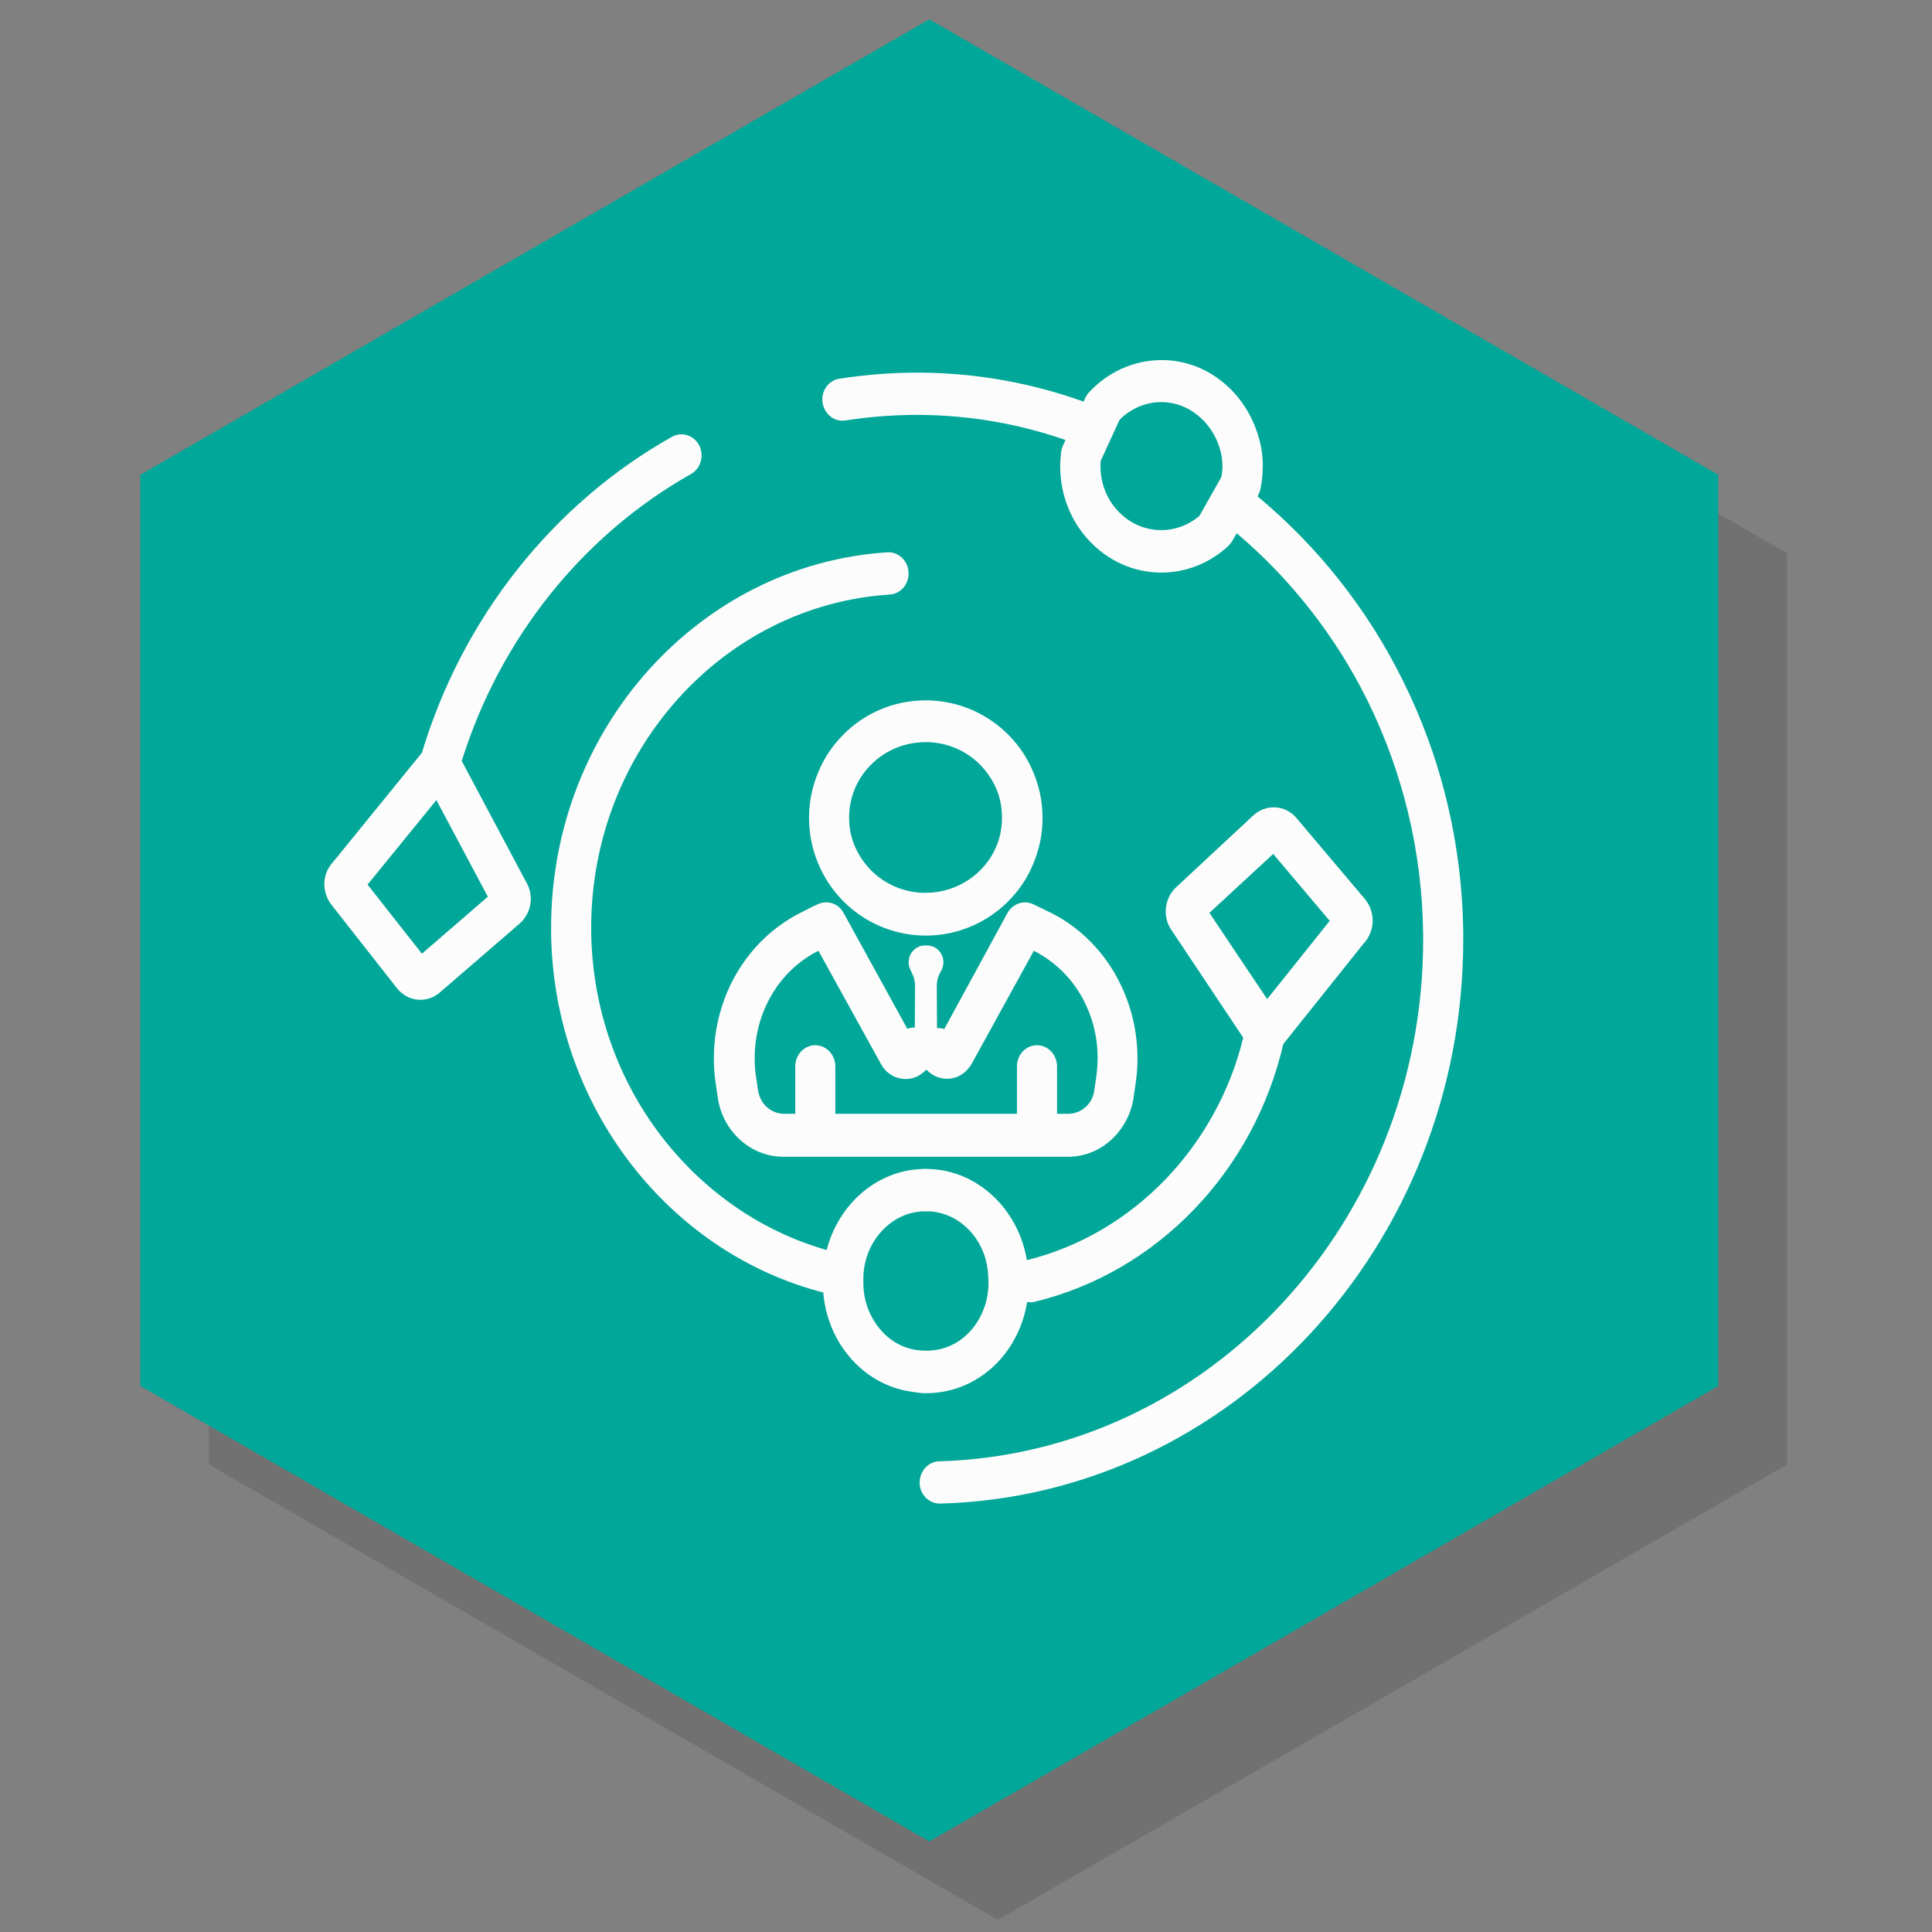
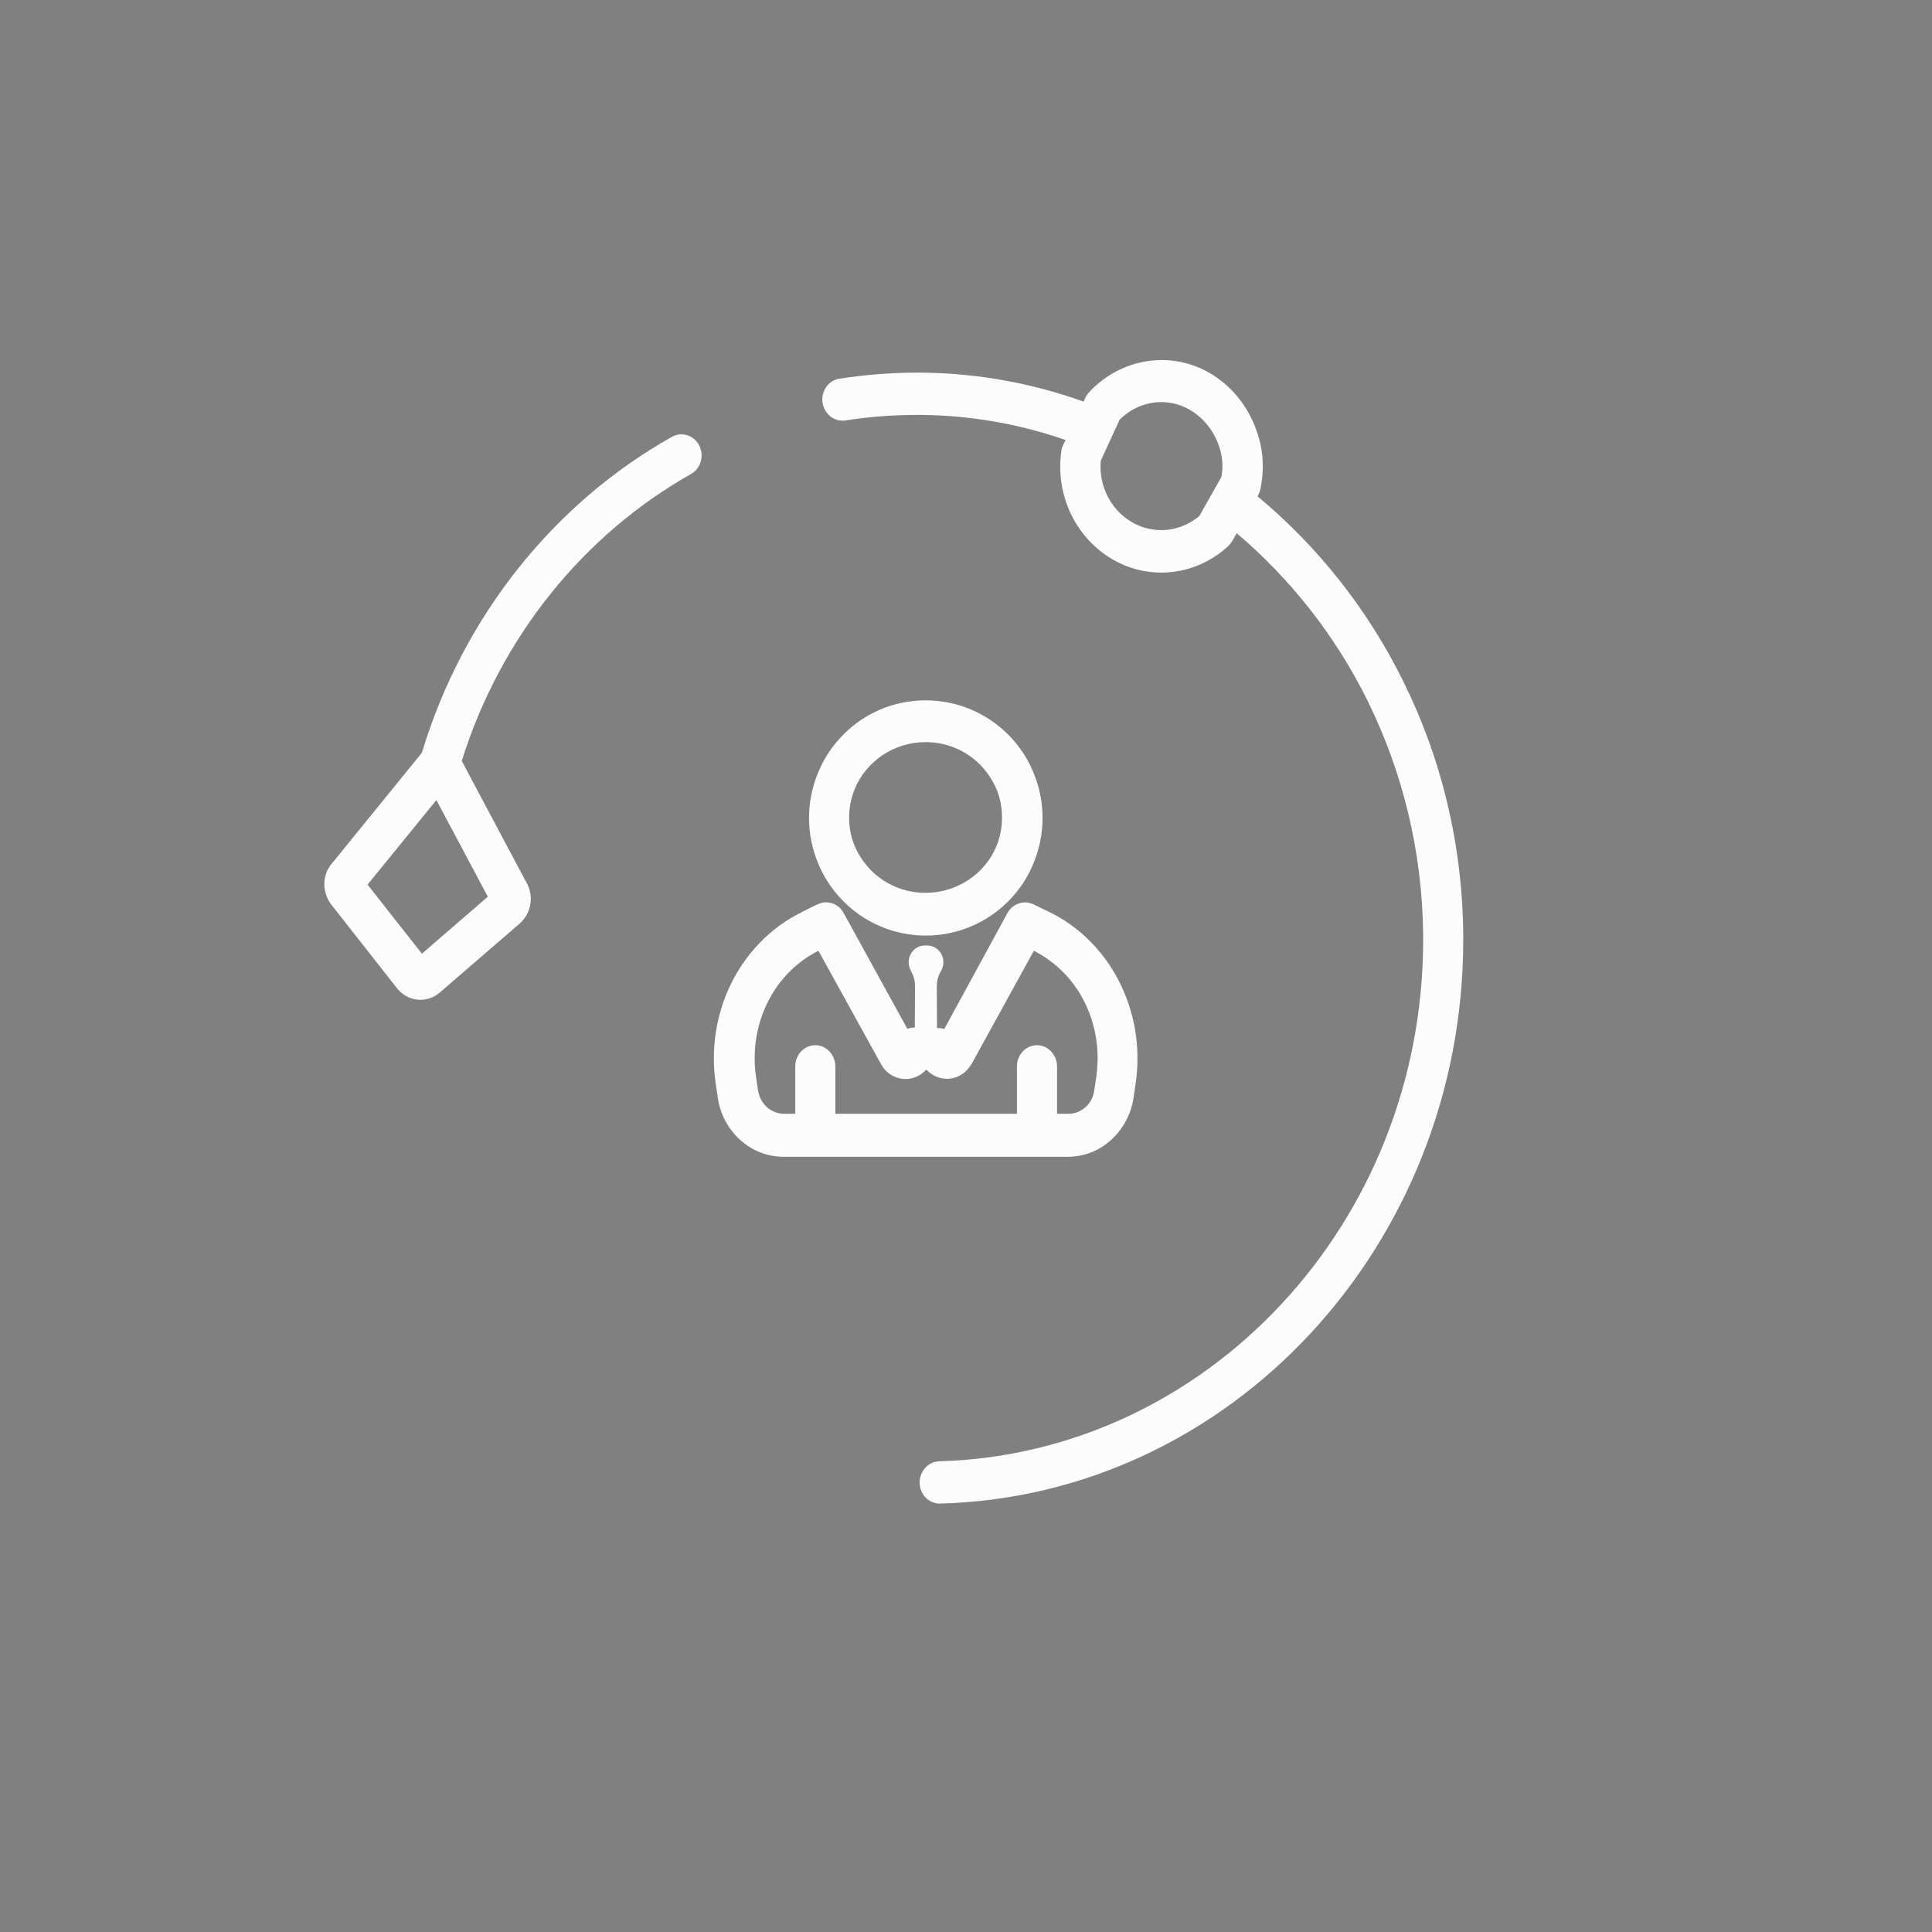
<svg xmlns="http://www.w3.org/2000/svg" version="1.1" x="0px" y="0px" viewBox="0 0 800 800" style="enable-background:new 0 0 800 800;" xml:space="preserve">
  <rect x="0" y="0" width="800" height="800" fill="#808080" stroke="none" />
  <style type="text/css">
	.st0{opacity:0.3;fill:#4D4D4D;enable-background:new    ;}
	.st1{fill:#01A798;}
	.st2{fill:#13333F;}
	.st3{fill:#FCFCFC;}
</style>
  <g id="Layer_5">
-     <path id="path3117-4" class="st0" d="M740,606.4L413.2,795L86.5,606.4V229.1L413.2,40.5L740,229.1V606.4z" />
-     <path id="path3117" class="st1" d="M711.5,573.9L384.8,762.5L58.1,573.9V196.6L384.8,8l326.7,188.6V573.9z" />
-   </g>
+     </g>
  <g id="Layer_3">
    <rect x="401.7" y="57.6" class="st2" width="0" height="0" />
    <path class="st2" d="M550.3,50L550.3,50C550.3,50,550.3,50,550.3,50L550.3,50L550.3,50z" />
-     <rect x="672.7" y="379.1" class="st2" width="0" height="0" />
    <g>
      <path class="st3" d="M412.5,350.6c-2.3,5.5-6.3,10.3-11.4,13.7c-5.1,3.4-11.2,5.4-17.9,5.4c-8.9,0-16.8-3.6-22.5-9.3    c-2.8-2.9-5.1-6.2-6.7-9.9c-1.6-3.7-2.4-7.7-2.4-12c0-4.3,0.9-8.3,2.4-12c2.3-5.5,6.3-10.3,11.4-13.8c5.1-3.4,11.2-5.4,17.9-5.4    c8.9,0,16.8,3.6,22.5,9.3c2.8,2.9,5.1,6.2,6.7,9.9c1.6,3.7,2.4,7.7,2.4,12C414.9,342.9,414.1,346.9,412.5,350.6L412.5,350.6z     M410.2,298.2c-7.7-5.2-17-8.2-26.9-8.2c-13.2,0-25.3,5.3-34,14.1c-4.4,4.4-8,9.6-10.4,15.5c-2.5,5.8-3.9,12.3-3.9,19.1    c0,6.8,1.4,13.2,3.9,19.1c3.7,8.8,9.9,16.2,17.6,21.4c7.7,5.2,17,8.2,26.9,8.2c13.2,0,25.3-5.4,34-14.1c4.4-4.4,8-9.6,10.4-15.5    c2.5-5.9,3.9-12.3,3.9-19.1c0-6.8-1.4-13.2-3.9-19.1C424.1,310.7,417.9,303.4,410.2,298.2L410.2,298.2z" />
      <path class="st3" d="M402.4,440.4L402.4,440.4l25.7-46.7c0.1,0,0.1,0.1,0.2,0.1c8.1,4.2,14.7,10.5,19.2,18.2c4.5,7.7,7,16.7,7,26    c0,2.5-0.2,5-0.5,7.5l-0.9,6.1c-0.4,2.8-1.7,5.2-3.7,6.9c-1.9,1.7-4.4,2.7-7.1,2.7h-4.6v-19.6c0-4.8-3.7-8.8-8.3-8.8    c-4.6,0-8.3,3.9-8.3,8.8l0,0v19.6h-75.2v-19.6c0-4.8-3.7-8.8-8.3-8.8c-4.6,0-8.3,3.9-8.3,8.8v19.6h-4.6c-2.7,0-5.1-1-7.1-2.7    c-1.9-1.7-3.2-4.1-3.7-6.9l-0.9-6.1c-0.4-2.5-0.5-5-0.5-7.5c0-9.3,2.5-18.3,7-26c4.5-7.7,11.1-14.1,19.2-18.2    c0.1,0,0.2-0.1,0.2-0.1l25.9,46.9c2.1,3.9,6,6.2,10.3,6.2c1.2,0,2.4-0.2,3.5-0.6c2-0.7,3.7-1.9,5-3.3c0.1,0.1,0.1,0.2,0.2,0.2    c2.1,2.2,5.1,3.6,8.4,3.6c0.4,0,0.9,0,1.3-0.1h0c2.2-0.2,4.1-1.2,5.6-2.3C400.4,443.3,401.5,441.9,402.4,440.4L402.4,440.4z     M370,434.2L370,434.2L370,434.2L370,434.2L370,434.2z M378.4,425.5c-0.9,0-1.8,0.2-2.7,0.5l-26.4-48c-2.1-3.9-6.7-5.4-10.6-3.6    c-2.5,1.1-5,2.4-7.5,3.7h0c-11,5.6-19.9,14.3-26.1,24.8c-6.1,10.4-9.5,22.6-9.5,35.2c0,3.3,0.2,6.7,0.7,10.1l0.9,6.2    c1,7.1,4.4,13.2,9.3,17.6c4.8,4.4,11.2,7,18,7h11.7l0,0h94.3c0,0,0,0,0,0h11.7c6.8,0,13.1-2.6,17.9-7c4.8-4.4,8.3-10.5,9.3-17.6    l0.9-6.2c0.5-3.4,0.7-6.7,0.7-10.1c0-12.6-3.4-24.7-9.5-35.2c-6.1-10.4-15-19.2-26.1-24.8l0,0c-2.6-1.3-5.1-2.5-7.6-3.7    c-3.9-1.8-8.5-0.2-10.6,3.6L391,426.1c-0.8-0.3-1.7-0.4-2.6-0.4c-0.2,0-0.3,0-0.4,0l-0.1-17.3c0-1.8,0.4-3.7,1.2-5.3l0.8-1.5    c2.3-4.7-1-10.1-6-10.1h-0.1l0,0h-0.2h-0.2l0,0H383c-5,0-8.3,5.4-6,10.1l0.7,1.5c0.8,1.6,1.2,3.4,1.2,5.3l-0.1,17.1    C378.7,425.5,378.6,425.5,378.4,425.5L378.4,425.5z" />
      <path class="st3" d="M174.7,394.9l-22.5-28.6l28.5-35l21.3,40L174.7,394.9L174.7,394.9z M191.2,315.1    c16-51.2,50.4-93.7,94.9-118.8c4.1-2.3,5.6-7.6,3.4-11.9c-2.2-4.2-7.2-5.8-11.3-3.5l0,0c-48.9,27.5-86.5,74.4-103.5,130.8    l-36.5,44.9c-1.1,1.2-2,2.5-2.7,3.9c-0.8,1.8-1.2,3.7-1.2,5.6c0,3,1,6,2.9,8.5l27.1,34.5c1.2,1.6,2.8,2.8,4.5,3.7    c1.7,0.8,3.5,1.2,5.3,1.2c2.8,0,5.7-1,8.1-3.1l32.9-28.4c1.5-1.3,2.7-3,3.5-4.7c0.8-1.8,1.2-3.7,1.2-5.6c0-2.5-0.7-5-2.1-7.3    L191.2,315.1L191.2,315.1z" />
      <path class="st3" d="M463.1,211.8c-4.6-4.8-7.4-11.4-7.4-18.7c0-0.7,0-1.5,0.1-2.3l7.8-17c4.5-4.5,10.6-7.3,17.3-7.3    c0.3,0,0.5,0,0.7,0h0c5.3,0.2,10.3,2.1,14.4,5.5c4.1,3.3,7.3,8,9,13.4c0.8,2.6,1.2,5.1,1.2,7.6c0,1.5-0.2,3.1-0.5,4.6l-9.1,16.1    c-4.4,3.6-9.7,5.8-15.7,5.8C473.9,219.5,467.7,216.6,463.1,211.8L463.1,211.8z M605.9,387.2c-0.3-37.8-9.2-73.6-24.9-105.2    c-14.7-29.8-35.4-55.8-60.3-76.5l0.2-0.3c0.4-0.8,0.8-1.7,1-2.6c0.6-3,1-6.3,1-9.6c0-4.2-0.6-8.5-2-12.9    c-2.7-8.8-7.9-16.5-14.6-21.9c-6.7-5.5-15.1-8.8-24.1-9.1c-0.4,0-0.9,0-1.2,0c-11.8,0-22.6,5.2-30.2,13.5    c-0.6,0.7-1.1,1.5-1.5,2.3l-0.6,1.4c-21.2-7.6-43.8-11.8-67.3-12c-0.6,0-1.1,0-1.7,0c-10.9,0-21.6,0.9-32.1,2.5    c-4.6,0.7-7.7,5.2-7,9.9c0.7,4.8,4.9,8.1,9.5,7.4l0,0c9.6-1.5,19.5-2.3,29.6-2.3c0.5,0,1,0,1.5,0h0c20.9,0.2,41.1,3.8,60,10.4    l-1.1,2.4c-0.4,0.8-0.6,1.8-0.7,2.6c-0.2,1.8-0.4,3.7-0.4,5.9c0,12.1,4.7,23.2,12.3,31.1c7.6,8,18.1,12.9,29.6,12.9    c10.6,0,20.3-4.2,27.6-10.9c0.6-0.6,1.2-1.3,1.7-2.1l1.9-3.3c22.3,18.9,40.9,42.5,54.2,69.4c14.4,29.2,22.7,62.2,23,97.2v0    c0,0.6,0,1.1,0,1.7c0,58.6-22.3,111.8-58.6,150.8c-36.3,39-86.3,63.6-141.8,65.2c-4.6,0.1-8.2,4.2-8.1,9c0.1,4.8,3.9,8.6,8.5,8.5    l0,0c60-1.6,114.2-28.3,153.3-70.4c39.1-42.1,63.3-99.7,63.3-163C605.9,388.4,605.9,387.8,605.9,387.2L605.9,387.2L605.9,387.2z" />
-       <path class="st3" d="M364.1,550c-4.1-5-6.6-11.6-6.6-18.6c0-0.3,0-0.6,0-0.8v0l0-1.9l-4.4-0.1l0,0l4.4,0.1    c0.2-7.2,3-13.8,7.4-18.7c4.4-4.9,10.3-8,17-8.4c0.5,0,1,0,1.5,0c0.5,0,1,0,1.5,0c6.7,0.4,12.6,3.5,17,8.4    c4.4,4.9,7.1,11.5,7.3,18.7l0.1,1.9v0c0,0.3,0,0.6,0,0.8c0,7-2.5,13.6-6.5,18.6c-4.1,5-9.7,8.4-16.2,9.1c-1.1,0.1-2.1,0.2-3.2,0.2    c-1.1,0-2.1-0.1-3.2-0.2l0,0C373.8,558.4,368.1,555,364.1,550L364.1,550z M527.2,353.6l23.4,27.7l-25.9,32.4L500.8,378    L527.2,353.6L527.2,353.6z M383.4,576.9c1.7,0,3.4-0.1,5-0.3h0c10.9-1.3,20.4-7,27-15.1c5.1-6.3,8.6-14,9.9-22.4    c1.1,0.2,2.2,0.2,3.3-0.1l0,0c50.6-12.3,90.5-53.8,102.8-106.7l33.4-41.8c1.1-1.1,1.9-2.5,2.5-3.9c0.7-1.7,1.1-3.5,1.1-5.4    c0-3.1-1.1-6.4-3.2-8.9l-28.3-33.5c-1.2-1.5-2.8-2.6-4.4-3.4c-1.6-0.8-3.4-1.1-5.1-1.1c-3,0-6,1.1-8.5,3.4l0,0l-31.9,29.7    c-1.4,1.3-2.5,2.9-3.2,4.6c-0.7,1.7-1.1,3.5-1.1,5.4c0,2.9,0.9,5.8,2.7,8.2l29.4,44.1c-11.2,45.5-45.9,81.3-89.6,92.1    c-1.5-9.1-5.5-17.3-11.3-23.8c-7.1-7.9-17-13.3-28.2-13.9l0,0c-0.8,0-1.6-0.1-2.4-0.1c-0.8,0-1.6,0-2.4,0.1h0    c-11.2,0.6-21.1,6-28.2,13.9c-4.9,5.5-8.5,12.2-10.4,19.6c-26.4-7.5-49.6-23.5-66.8-45c-18.1-22.7-29.4-51.5-30.6-83    c-0.1-1.8-0.1-3.7-0.1-5.5c0-36.7,13.7-70,36-94.8c22.3-24.8,53.2-40.9,87.6-43.1c4.6-0.3,8.1-4.4,7.8-9.3    c-0.3-4.8-4.2-8.5-8.8-8.2l0,0c-38.8,2.5-73.6,20.7-98.7,48.6c-25.1,27.9-40.5,65.5-40.5,106.8c0,2,0,4.1,0.1,6.2    c1.3,35.5,14.1,68,34.4,93.5c19.9,25,47.1,43.4,78.2,51.4c0.8,9.8,4.5,18.9,10.4,26.1c6.6,8.1,16.1,13.8,27,15.1h0    C380,576.7,381.7,576.9,383.4,576.9L383.4,576.9z" />
    </g>
  </g>
</svg>